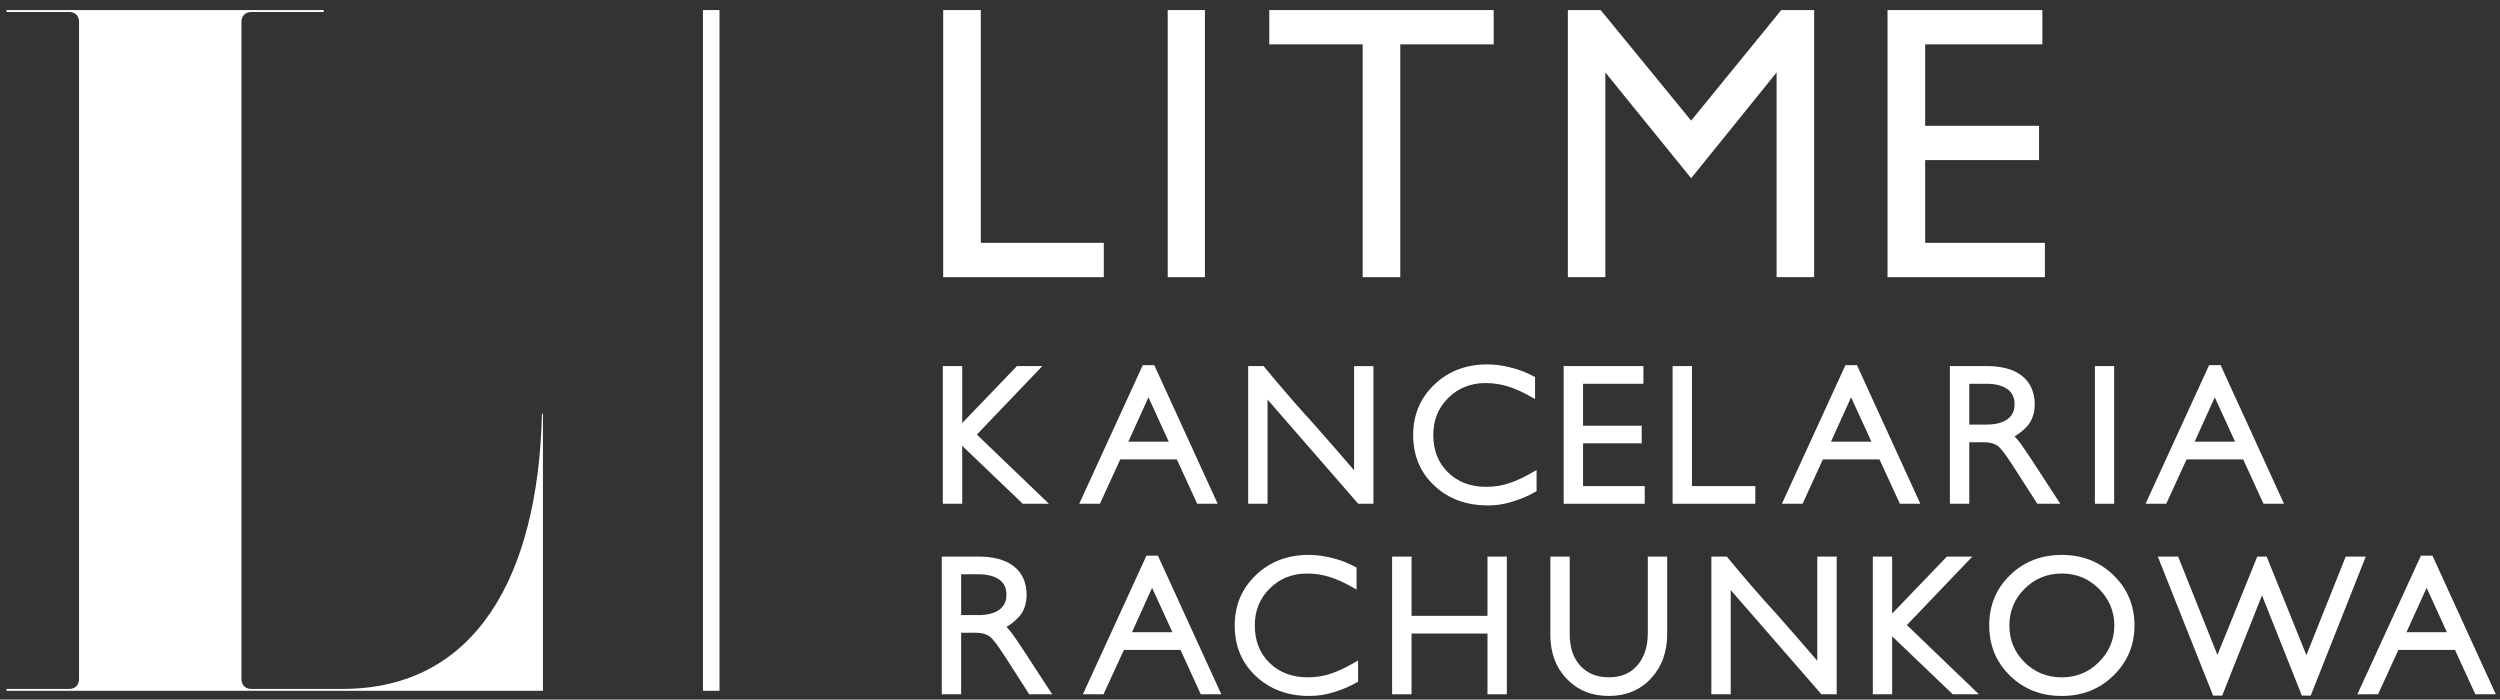
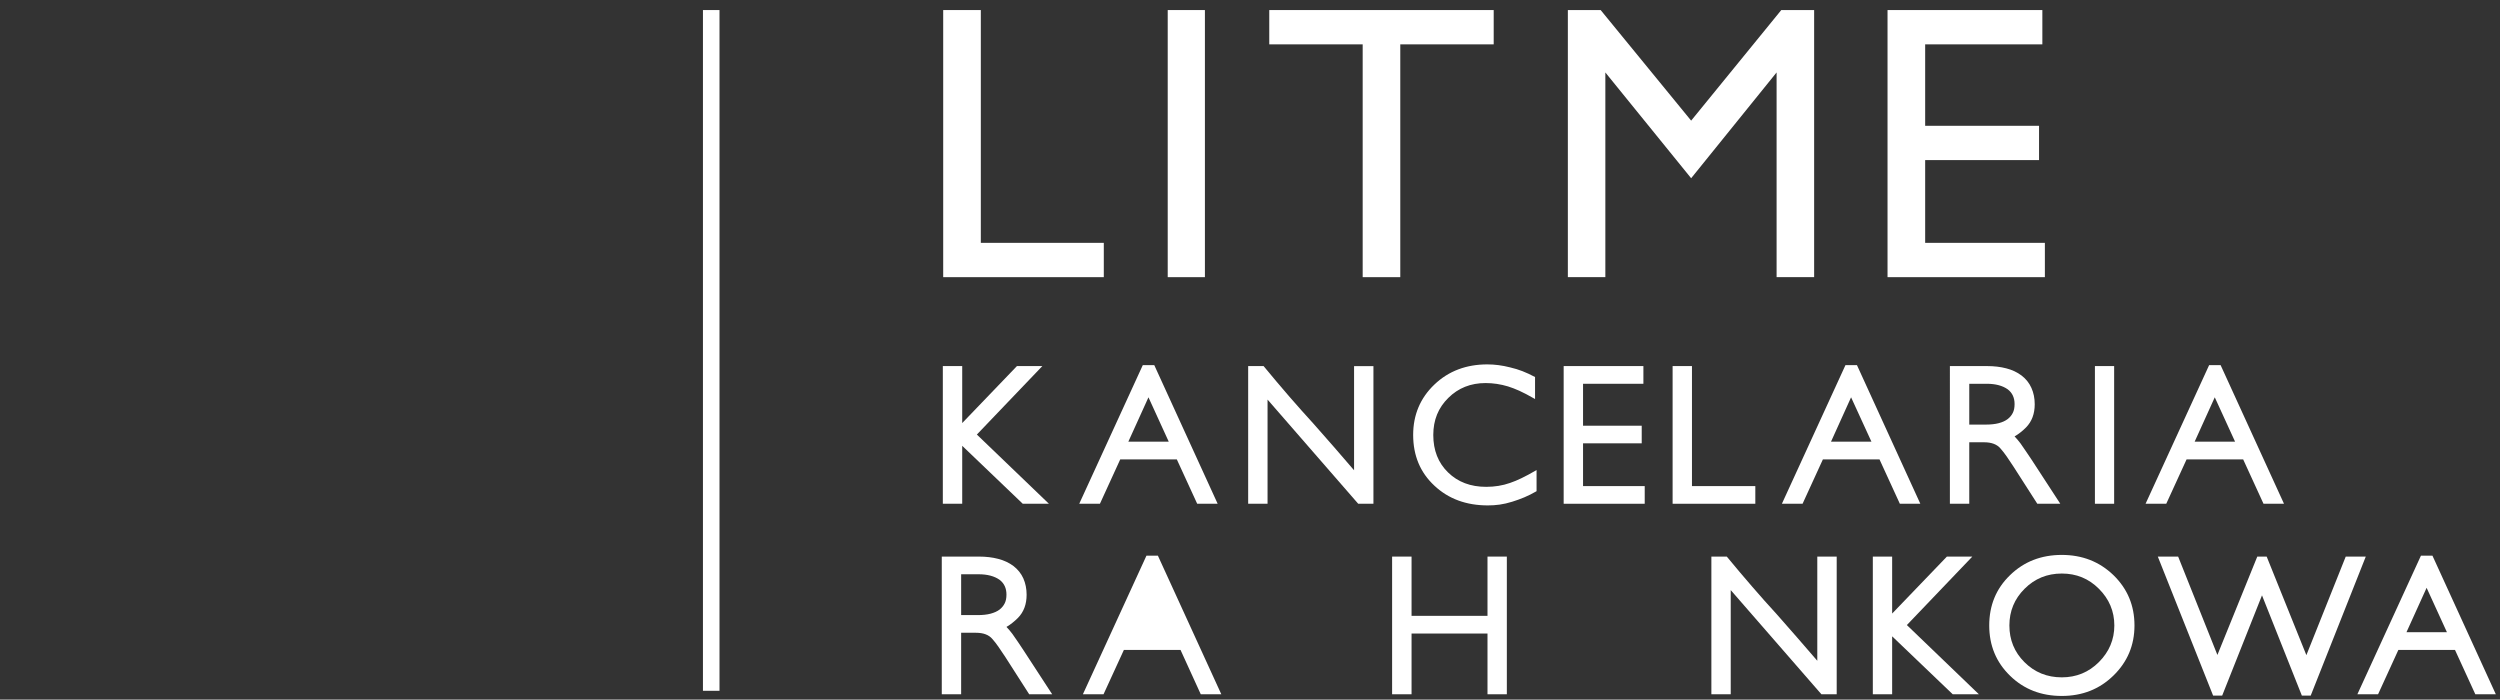
<svg xmlns="http://www.w3.org/2000/svg" version="1.1" id="Warstwa_1" x="0px" y="0px" width="498.5px" height="139.5px" viewBox="0 0 498.5 139.5" enable-background="new 0 0 498.5 139.5" xml:space="preserve">
  <rect x="0" y="0" width="498.5" height="139.5" fill="#333333" stroke="none" />
-   <path fill="#FFFFFF" d="M108.069,82.491c-0.773,32.381-13.187,54.878-39.755,54.878H50.091c-1.165,0-1.947-0.782-1.947-1.947V4.333  c0-1.165,0.782-1.936,1.947-1.936h14.346c0.191,0,0.191-0.391,0-0.391H1.405c-0.186,0-0.186,0.391,0,0.391h12.416  c1.165,0,1.939,0.771,1.939,1.936v131.088c0,1.165-0.774,1.947-1.939,1.947H1.405c-0.186,0-0.186,0.376,0,0.376h106.858V82.491  H108.069z" />
  <rect x="140.168" y="2.006" fill="#FFFFFF" width="3.3" height="135.739" />
  <path fill="#FFFFFF" d="M485.029,110.797l12.638,27.639h-4.089l-4.054-8.845h-11.286l-4.048,8.845h-4.127l12.675-27.639H485.029z   M479.853,126.058h8.061l-4.048-8.851L479.853,126.058z" />
  <polygon fill="#FFFFFF" points="467.739,110.983 471.737,110.983 460.754,138.705 458.991,138.705 451.043,118.71 443.101,138.705   441.295,138.705 430.267,110.983 434.322,110.983 442.15,130.597 450.102,110.983 451.976,110.983 459.892,130.636 " />
  <path fill="#FFFFFF" d="M421.406,114.668c2.804,2.721,4.209,6.069,4.209,10.049c0,3.944-1.405,7.28-4.209,10.004  c-2.776,2.706-6.191,4.051-10.286,4.051c-4.11,0-7.557-1.336-10.299-4.013c-2.785-2.7-4.168-6.042-4.168-10.042  c0-4.01,1.374-7.348,4.136-10.02c2.771-2.702,6.221-4.047,10.331-4.047C415.179,110.65,418.609,111.982,421.406,114.668z   M418.518,132.024c2.044-2.048,3.08-4.489,3.08-7.307c0-2.83-1.036-5.275-3.08-7.316c-2.023-2.03-4.486-3.038-7.397-3.038  c-2.912,0-5.389,1.008-7.419,3.038c-2.027,2.021-3.03,4.46-3.03,7.316c0,2.868,0.994,5.31,2.995,7.307  c2.023,2.027,4.513,3.039,7.454,3.039C414.031,135.063,416.494,134.047,418.518,132.024z" />
  <polygon fill="#FFFFFF" points="380.23,124.635 394.588,138.437 389.373,138.437 377.294,126.881 377.294,138.437 373.441,138.437   373.441,110.983 377.294,110.983 377.294,122.343 388.211,110.983 393.282,110.983 " />
  <path fill="#FFFFFF" d="M366.237,110.983v27.454h-3.048l-18.082-20.773v20.773h-3.859v-27.454h3.074  c1.757,2.124,3.434,4.121,5.068,6c1.615,1.878,3.257,3.713,4.909,5.516c1.354,1.529,2.692,3.053,4.028,4.591  c1.346,1.539,2.685,3.095,4.041,4.669v-20.773h3.868V110.983z" />
-   <path fill="#FFFFFF" d="M332.438,110.983v15.405c0,1.785-0.271,3.41-0.794,4.889c-0.526,1.474-1.333,2.794-2.409,3.971  c-2.168,2.348-4.98,3.524-8.431,3.524c-3.427,0-6.233-1.136-8.401-3.409c-2.183-2.277-3.263-5.198-3.263-8.784v-15.599H313v15.45  c0,1.406,0.191,2.62,0.551,3.653c0.353,1.039,0.892,1.938,1.588,2.695c1.409,1.517,3.301,2.276,5.71,2.276  c2.365,0,4.239-0.777,5.612-2.356c0.683-0.78,1.206-1.694,1.563-2.759c0.364-1.056,0.55-2.292,0.55-3.686v-15.272h3.865V110.983z" />
  <polygon fill="#FFFFFF" points="300.464,110.983 300.464,138.437 296.607,138.437 296.607,126.326 281.463,126.326 281.463,138.437   277.587,138.437 277.587,110.983 281.463,110.983 281.463,122.799 296.607,122.799 296.607,110.983 " />
-   <path fill="#FFFFFF" d="M270.8,131.717v4.21c-0.847,0.5-1.673,0.903-2.438,1.229c-0.774,0.32-1.58,0.614-2.398,0.865  c-0.883,0.279-1.724,0.465-2.518,0.583c-0.807,0.114-1.585,0.165-2.359,0.165c-4.3,0-7.857-1.307-10.652-3.942  c-2.826-2.621-4.233-5.995-4.233-10.116c0-4.006,1.407-7.357,4.233-10.048c1.418-1.36,3.013-2.359,4.771-3.027  c1.771-0.665,3.691-0.992,5.766-0.992c1.471,0,2.995,0.197,4.574,0.6c0.847,0.204,1.66,0.444,2.445,0.747  c0.776,0.304,1.612,0.689,2.509,1.171v4.389c-1.27-0.729-2.311-1.276-3.111-1.636c-0.807-0.365-1.568-0.656-2.294-0.883  c-1.471-0.443-2.963-0.67-4.462-0.67c-2.977,0-5.442,0.992-7.413,2.959c-2.007,1.955-3.012,4.412-3.012,7.395  c0,3.071,0.985,5.553,2.933,7.456c1.971,1.927,4.509,2.889,7.61,2.889c1.694,0,3.297-0.265,4.756-0.786  c0.379-0.132,0.75-0.268,1.112-0.415c0.358-0.147,0.75-0.333,1.171-0.524c0.4-0.203,0.859-0.429,1.338-0.691  C269.618,132.377,270.177,132.074,270.8,131.717z" />
-   <path fill="#FFFFFF" d="M230.883,110.797l12.646,27.639h-4.098l-4.036-8.845h-11.29l-4.06,8.845h-4.116l12.676-27.639H230.883z   M225.718,126.058h8.06l-4.054-8.851L225.718,126.058z" />
+   <path fill="#FFFFFF" d="M230.883,110.797l12.646,27.639h-4.098l-4.036-8.845h-11.29l-4.06,8.845h-4.116l12.676-27.639H230.883z   M225.718,126.058l-4.054-8.851L225.718,126.058z" />
  <path fill="#FFFFFF" d="M204.062,129.623l5.741,8.813h-4.583l-4.756-7.424c-0.474-0.727-0.918-1.389-1.336-1.986  c-0.414-0.603-0.829-1.145-1.252-1.612c-0.704-0.833-1.794-1.241-3.263-1.241h-2.962v12.263h-3.862v-27.454h7.389  c1.427,0,2.707,0.15,3.86,0.456c1.145,0.294,2.168,0.77,3.039,1.423c0.874,0.671,1.536,1.497,1.977,2.471  c0.432,0.98,0.653,2.068,0.653,3.266c0,1.899-0.574,3.436-1.725,4.609c-0.729,0.727-1.494,1.33-2.294,1.803  c0.197,0.209,0.397,0.412,0.586,0.645c0.188,0.223,0.376,0.464,0.588,0.734c0.391,0.577,0.771,1.139,1.145,1.654  C203.355,128.573,203.715,129.094,204.062,129.623z M199.308,121.554c0.447-0.35,0.783-0.756,1.021-1.232  c0.247-0.477,0.358-1.059,0.358-1.768c0-1.245-0.443-2.224-1.35-2.924c-1.027-0.738-2.43-1.121-4.194-1.121h-3.492v8.142h3.303  c1.006,0,1.856-0.094,2.565-0.282C198.234,122.176,198.826,121.917,199.308,121.554z" />
  <path fill="#FFFFFF" d="M442.792,72.81l12.637,27.639h-4.086l-4.054-8.843h-11.286l-4.051,8.843h-4.124l12.673-27.639H442.792z   M437.612,88.074h8.063l-4.051-8.851L437.612,88.074z" />
  <rect x="417.727" y="72.995" fill="#FFFFFF" width="3.833" height="27.454" />
  <path fill="#FFFFFF" d="M405.084,91.639l5.739,8.811h-4.583l-4.76-7.422c-0.474-0.727-0.918-1.389-1.33-1.988  c-0.418-0.604-0.832-1.145-1.253-1.612c-0.703-0.833-1.795-1.238-3.263-1.238h-2.962v12.26h-3.864V72.995h7.392  c1.424,0,2.706,0.153,3.859,0.456c1.147,0.295,2.168,0.771,3.035,1.424c0.877,0.674,1.539,1.5,1.972,2.474  c0.44,0.979,0.658,2.065,0.658,3.262c0,1.9-0.576,3.439-1.724,4.613c-0.724,0.727-1.491,1.33-2.294,1.801  c0.197,0.211,0.394,0.414,0.585,0.644c0.191,0.227,0.38,0.468,0.591,0.738c0.395,0.577,0.768,1.138,1.137,1.653  C404.378,90.588,404.733,91.109,405.084,91.639z M400.321,83.57c0.453-0.35,0.792-0.756,1.027-1.232  c0.243-0.476,0.358-1.062,0.358-1.771c0-1.242-0.441-2.221-1.348-2.921c-1.026-0.738-2.426-1.121-4.195-1.121h-3.491v8.139h3.304  c1.001,0,1.856-0.095,2.564-0.282C399.254,84.191,399.848,83.932,400.321,83.57z" />
  <path fill="#FFFFFF" d="M370.279,72.81l12.634,27.639h-4.083l-4.057-8.843h-11.289l-4.051,8.843h-4.122l12.673-27.639H370.279z   M365.102,88.074h8.063l-4.06-8.851L365.102,88.074z" />
  <polygon fill="#FFFFFF" points="350.011,96.928 350.011,100.449 333.518,100.449 333.518,72.995 337.377,72.995 337.377,96.928 " />
  <polygon fill="#FFFFFF" points="327.955,96.928 327.955,100.449 311.795,100.449 311.795,72.995 327.694,72.995 327.694,76.525   315.659,76.525 315.659,84.888 327.358,84.888 327.358,88.4 315.659,88.4 315.659,96.928 " />
  <path fill="#FFFFFF" d="M306.391,93.733v4.21c-0.853,0.497-1.671,0.899-2.444,1.226c-0.773,0.321-1.577,0.618-2.397,0.869  c-0.873,0.279-1.715,0.461-2.519,0.582c-0.8,0.112-1.582,0.159-2.359,0.159c-4.294,0-7.851-1.303-10.654-3.936  c-2.82-2.621-4.233-5.995-4.233-10.116c0-4.007,1.413-7.357,4.233-10.048c1.424-1.362,3.019-2.363,4.784-3.03  c1.762-0.663,3.685-0.989,5.762-0.989c1.471,0,2.997,0.195,4.571,0.601c0.851,0.2,1.662,0.444,2.437,0.747  c0.782,0.304,1.611,0.688,2.515,1.168v4.388c-1.271-0.729-2.31-1.273-3.109-1.635c-0.804-0.362-1.568-0.653-2.291-0.882  c-1.472-0.441-2.959-0.667-4.46-0.667c-2.98,0-5.45,0.991-7.433,2.959c-1.997,1.956-2.998,4.412-2.998,7.392  c0,3.072,0.982,5.554,2.936,7.46c1.971,1.927,4.504,2.883,7.61,2.883c1.694,0,3.292-0.258,4.762-0.78  c0.377-0.134,0.744-0.267,1.104-0.417c0.367-0.148,0.753-0.33,1.165-0.524c0.405-0.206,0.858-0.429,1.353-0.691  C305.199,94.393,305.752,94.086,306.391,93.733z" />
  <path fill="#FFFFFF" d="M273.863,72.995v27.454h-3.036L252.75,79.676v20.773h-3.865V72.995h3.073  c1.754,2.124,3.442,4.124,5.066,6.003c1.626,1.874,3.259,3.712,4.909,5.513c1.35,1.529,2.697,3.056,4.039,4.594  c1.336,1.539,2.674,3.092,4.03,4.666V73.001h3.859V72.995z" />
  <path fill="#FFFFFF" d="M230.163,72.81l12.637,27.639h-4.08l-4.06-8.843h-11.287l-4.047,8.843h-4.127l12.672-27.639H230.163z   M224.988,88.074h8.06l-4.044-8.851L224.988,88.074z" />
  <polygon fill="#FFFFFF" points="194.787,86.65 209.154,100.449 203.938,100.449 191.866,88.895 191.866,100.449 188,100.449   188,72.995 191.866,72.995 191.866,84.358 202.779,72.995 207.844,72.995 " />
  <polygon fill="#FFFFFF" points="407.748,48.424 407.748,55.266 376.374,55.266 376.374,2.006 407.246,2.006 407.246,8.845   383.878,8.845 383.878,25.085 406.584,25.085 406.584,31.922 383.878,31.922 383.878,48.424 " />
  <polygon fill="#FFFFFF" points="361.739,2.006 361.739,55.266 354.253,55.266 354.253,14.446 337.215,35.54 320.107,14.446   320.107,55.266 312.63,55.266 312.63,2.006 319.172,2.006 337.215,24.056 355.187,2.006 " />
  <polygon fill="#FFFFFF" points="297.843,2.006 297.843,8.845 279.217,8.845 279.217,55.266 271.718,55.266 271.718,8.845   253.092,8.845 253.092,2.006 " />
  <rect x="232.842" y="2.006" fill="#FFFFFF" width="7.416" height="53.26" />
  <polygon fill="#FFFFFF" points="220.097,48.424 220.097,55.266 188.074,55.266 188.074,2.006 195.575,2.006 195.575,48.424 " />
</svg>